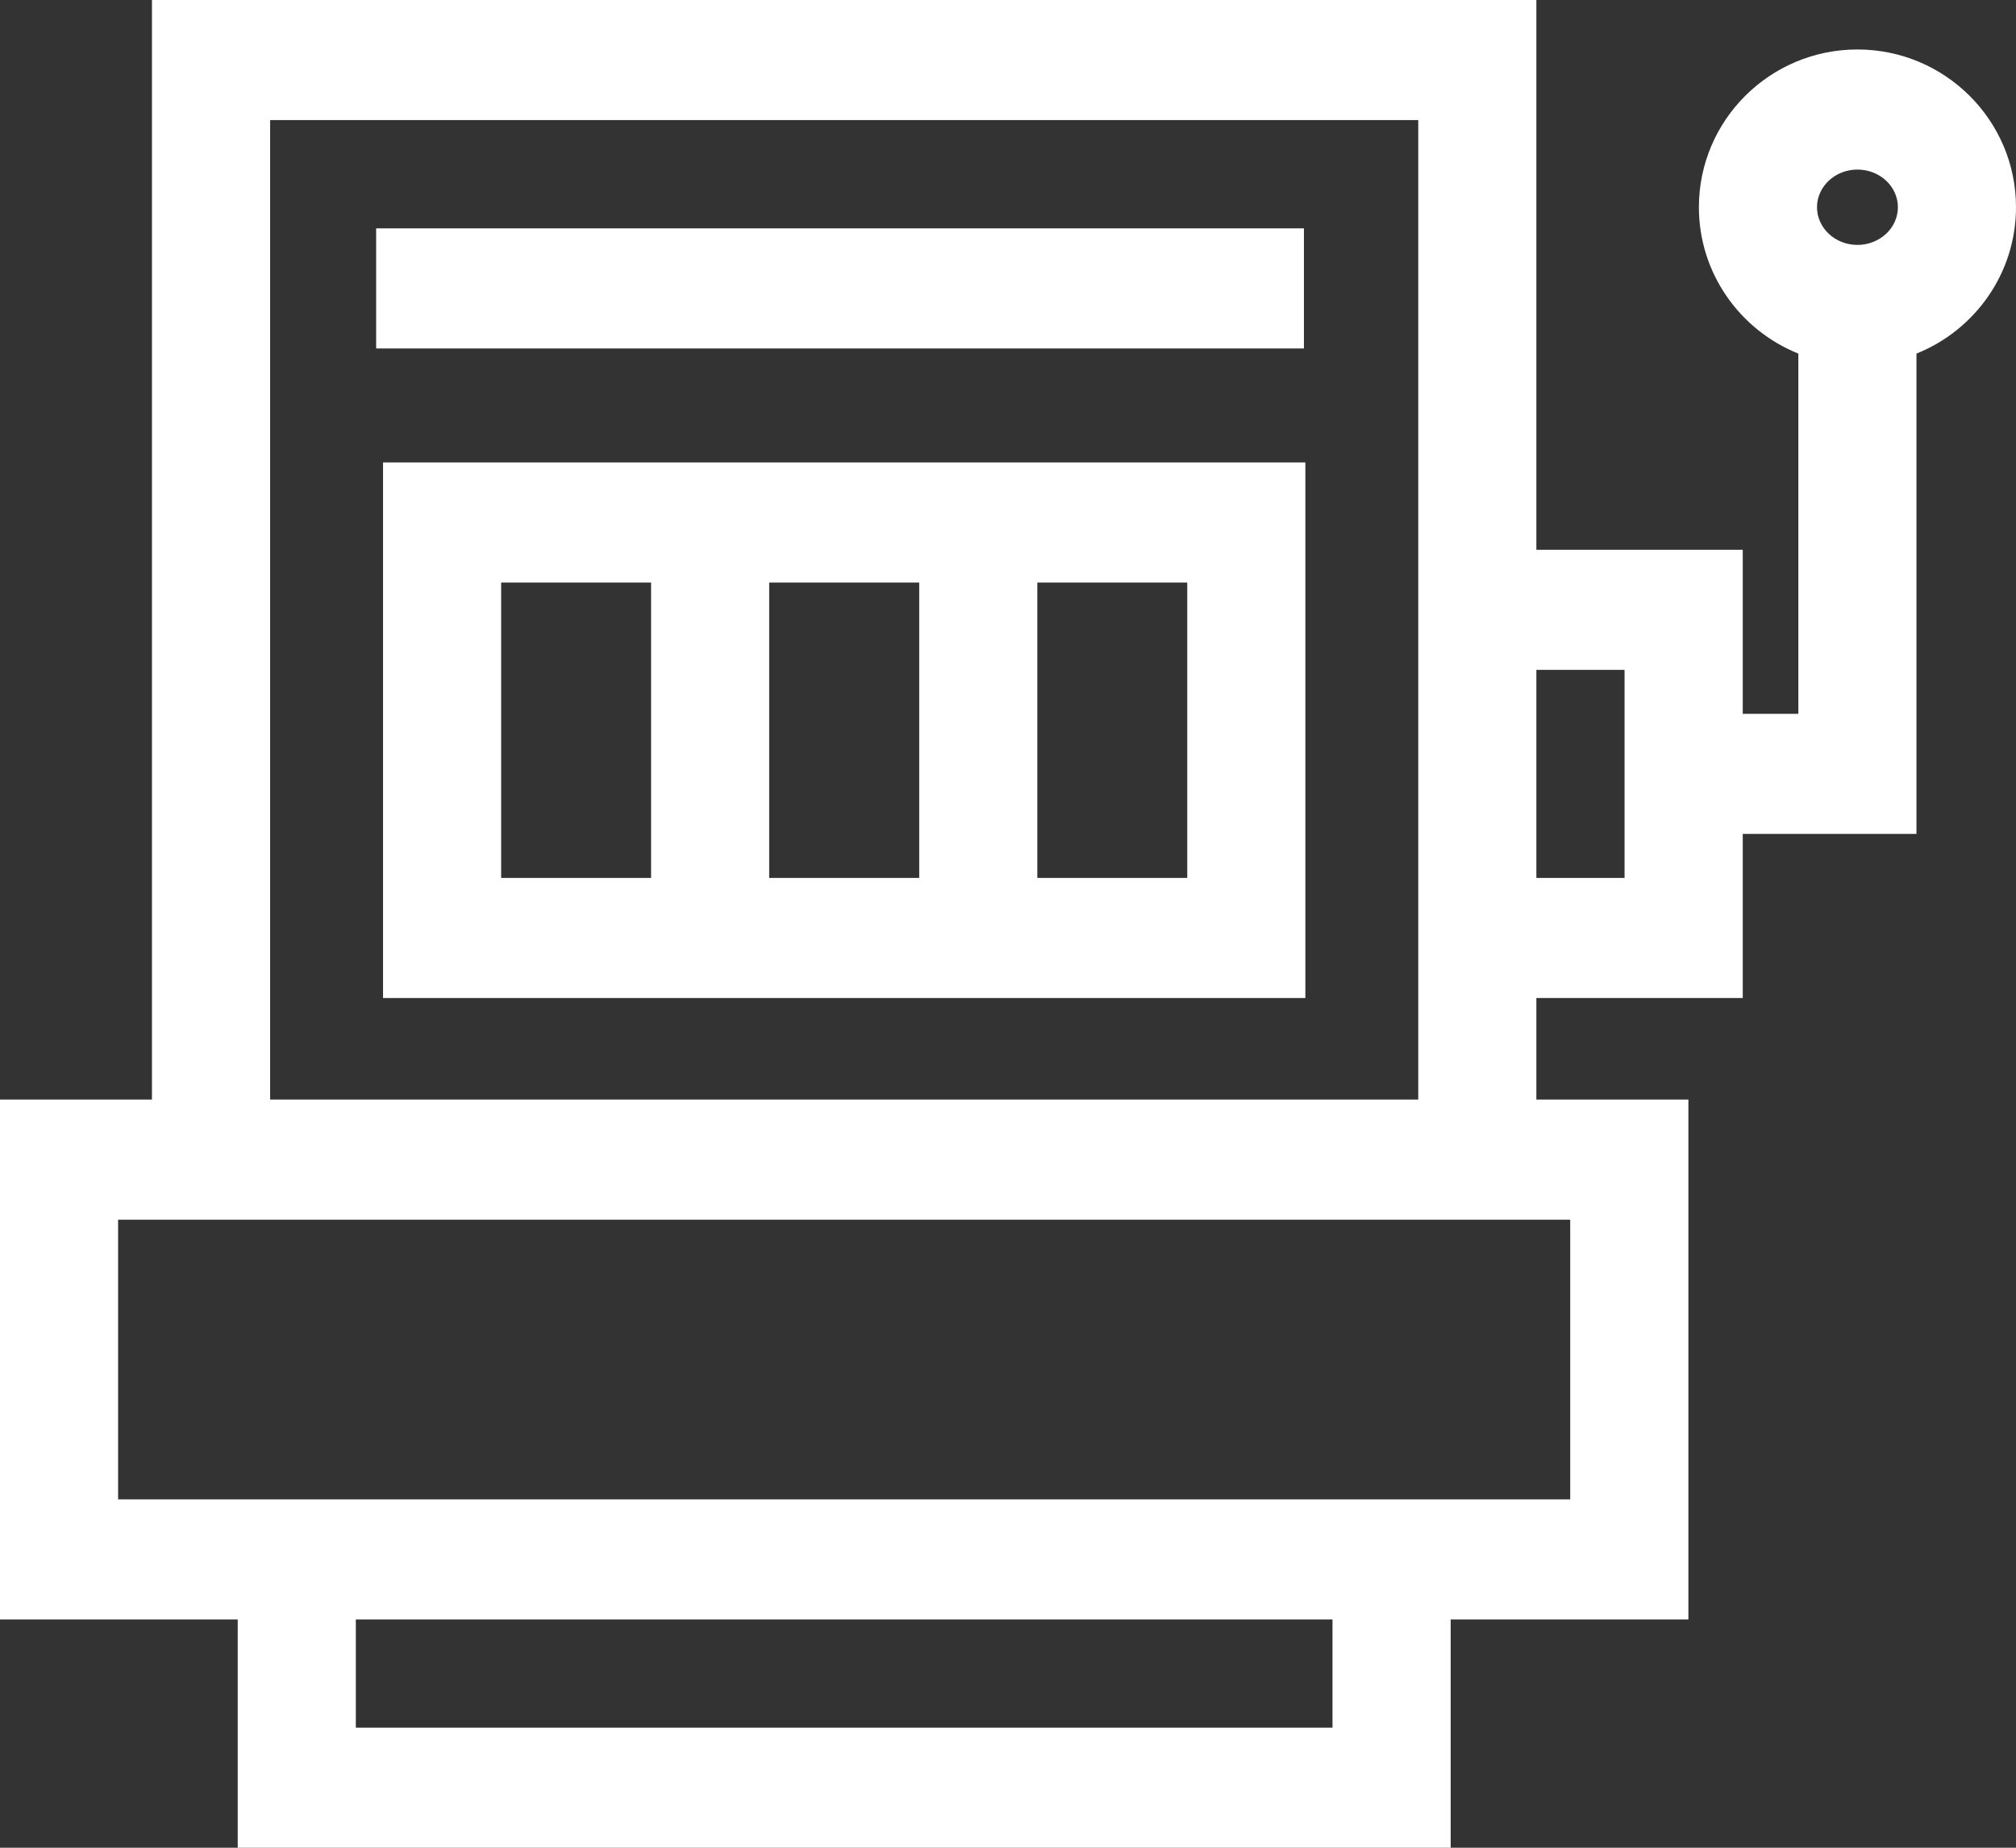
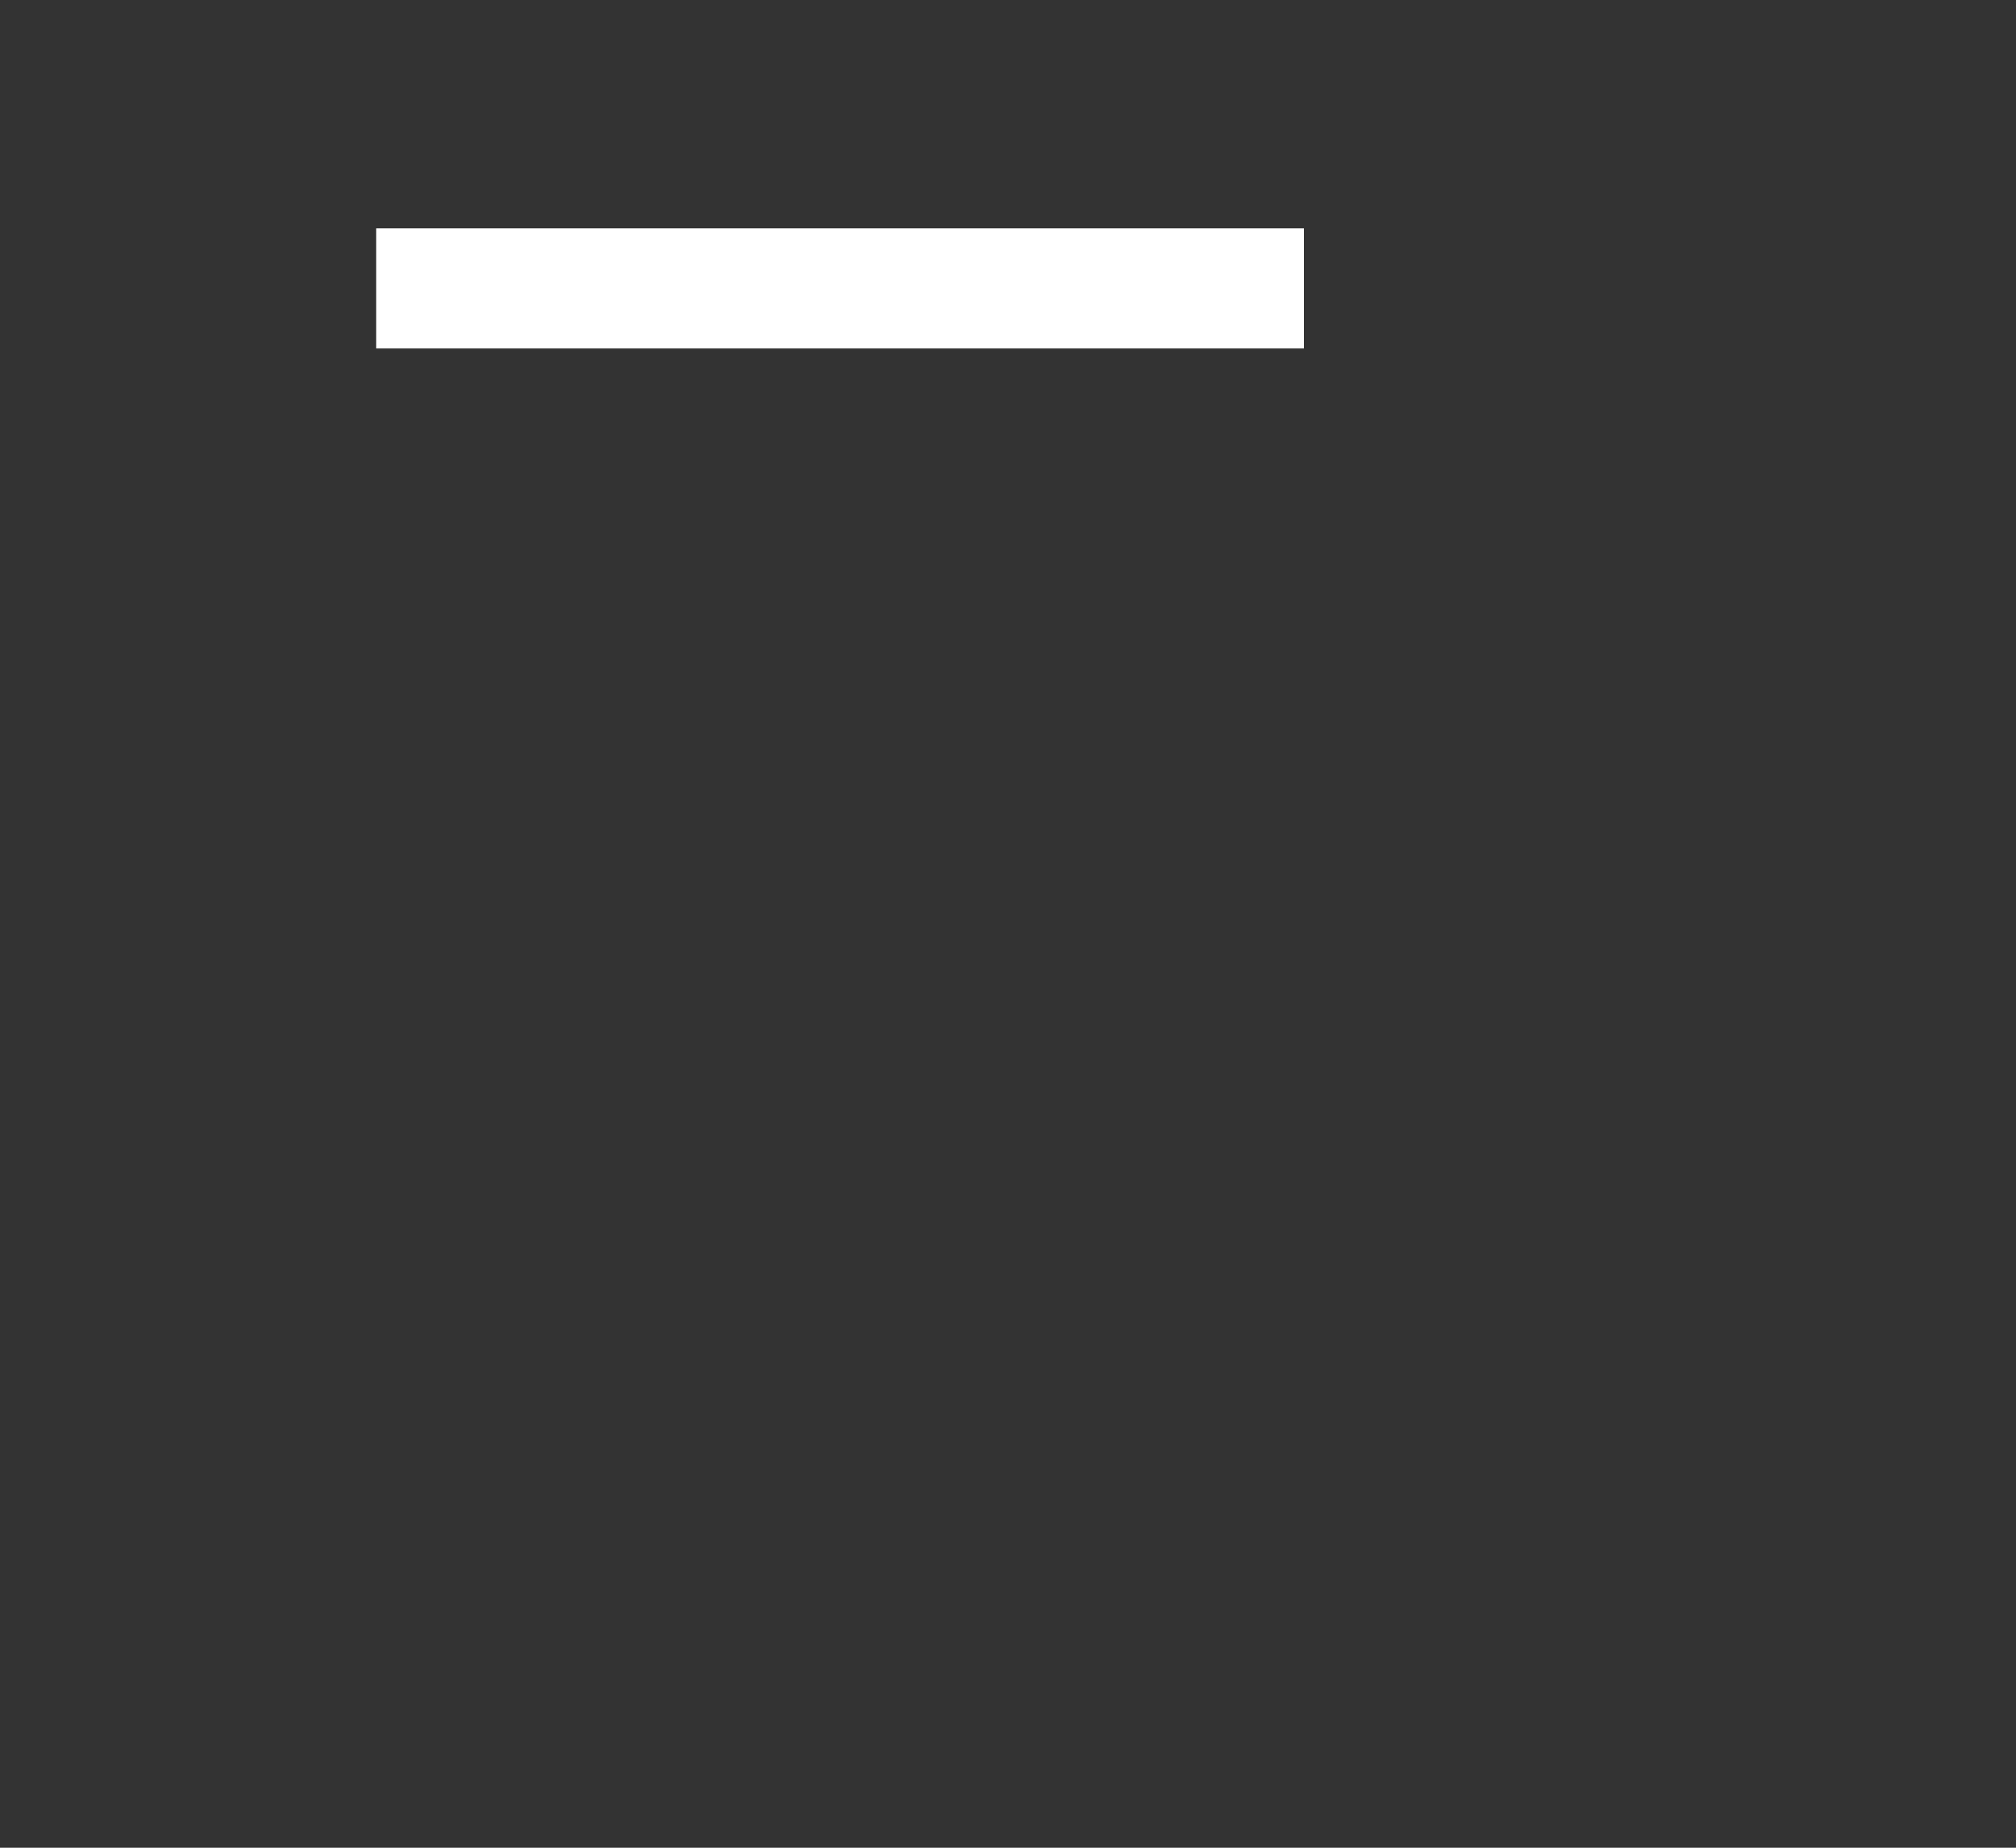
<svg xmlns="http://www.w3.org/2000/svg" width="24" height="22" viewBox="0 0 24 22" fill="none">
  <rect x="0" y="0" width="24" height="22" fill="#333333" stroke="none" />
-   <path d="M15.54 5.506H4.56V11.883H15.54L15.54 5.506ZM7.751 10.453H5.966V6.936H7.751V10.453ZM10.943 10.453H9.157V6.936H10.943V10.453ZM14.134 10.453H12.349V6.936H14.134V10.453Z" fill="white" />
-   <path d="M22.112 0.589C21.071 0.589 20.225 1.431 20.225 2.467C20.225 3.256 20.716 3.932 21.409 4.21V8.499H20.747V6.546H18.29V0H1.809V13.092H0V19.282H2.83V22H17.27V19.282H20.1V13.092H18.29V11.883H20.747V9.929H22.815V4.21C23.509 3.932 24 3.256 24 2.467C24 1.431 23.153 0.589 22.112 0.589ZM3.216 1.43H16.884V13.092H3.216V1.43ZM15.863 20.57H4.236V19.282H15.863V20.57ZM18.693 14.522V17.852H1.406V14.522H18.693ZM19.34 10.453H18.29V7.976H19.34V10.453ZM22.112 2.916C21.847 2.916 21.631 2.715 21.631 2.467C21.631 2.22 21.847 2.019 22.112 2.019C22.378 2.019 22.594 2.22 22.594 2.467C22.594 2.715 22.378 2.916 22.112 2.916Z" fill="white" />
  <path d="M15.523 2.719H4.478V4.149H15.523V2.719Z" fill="white" />
</svg>